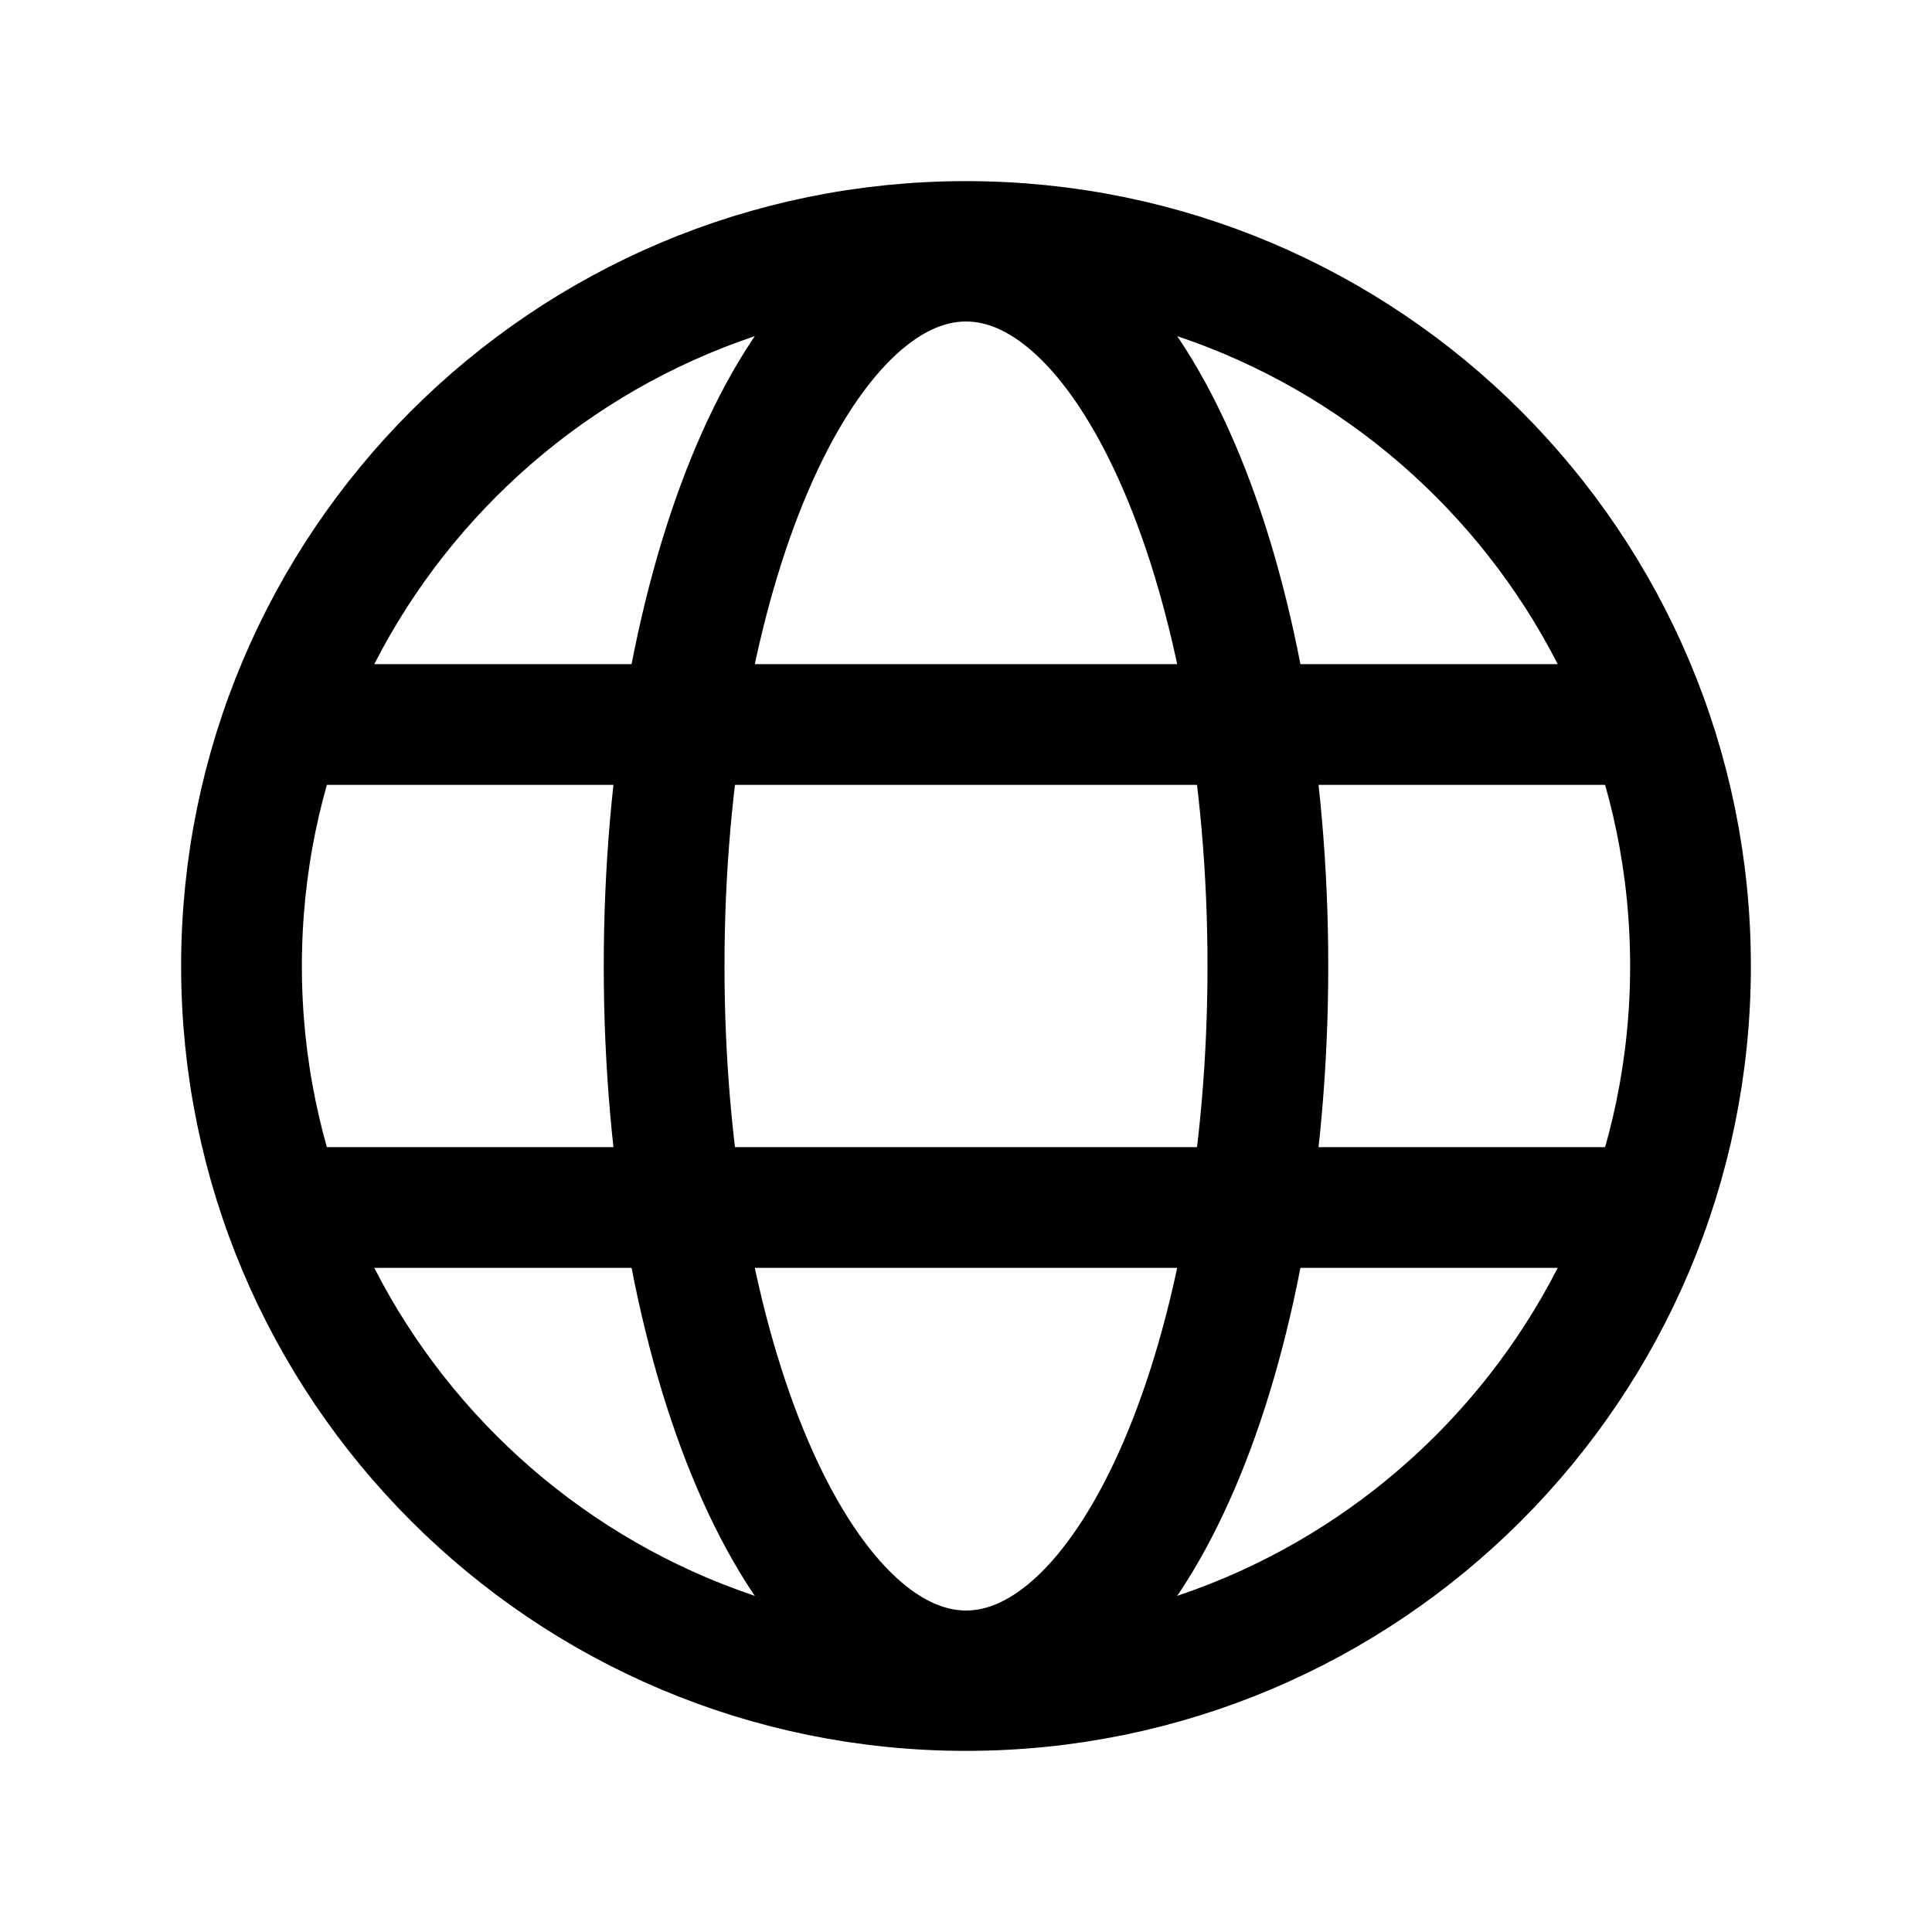
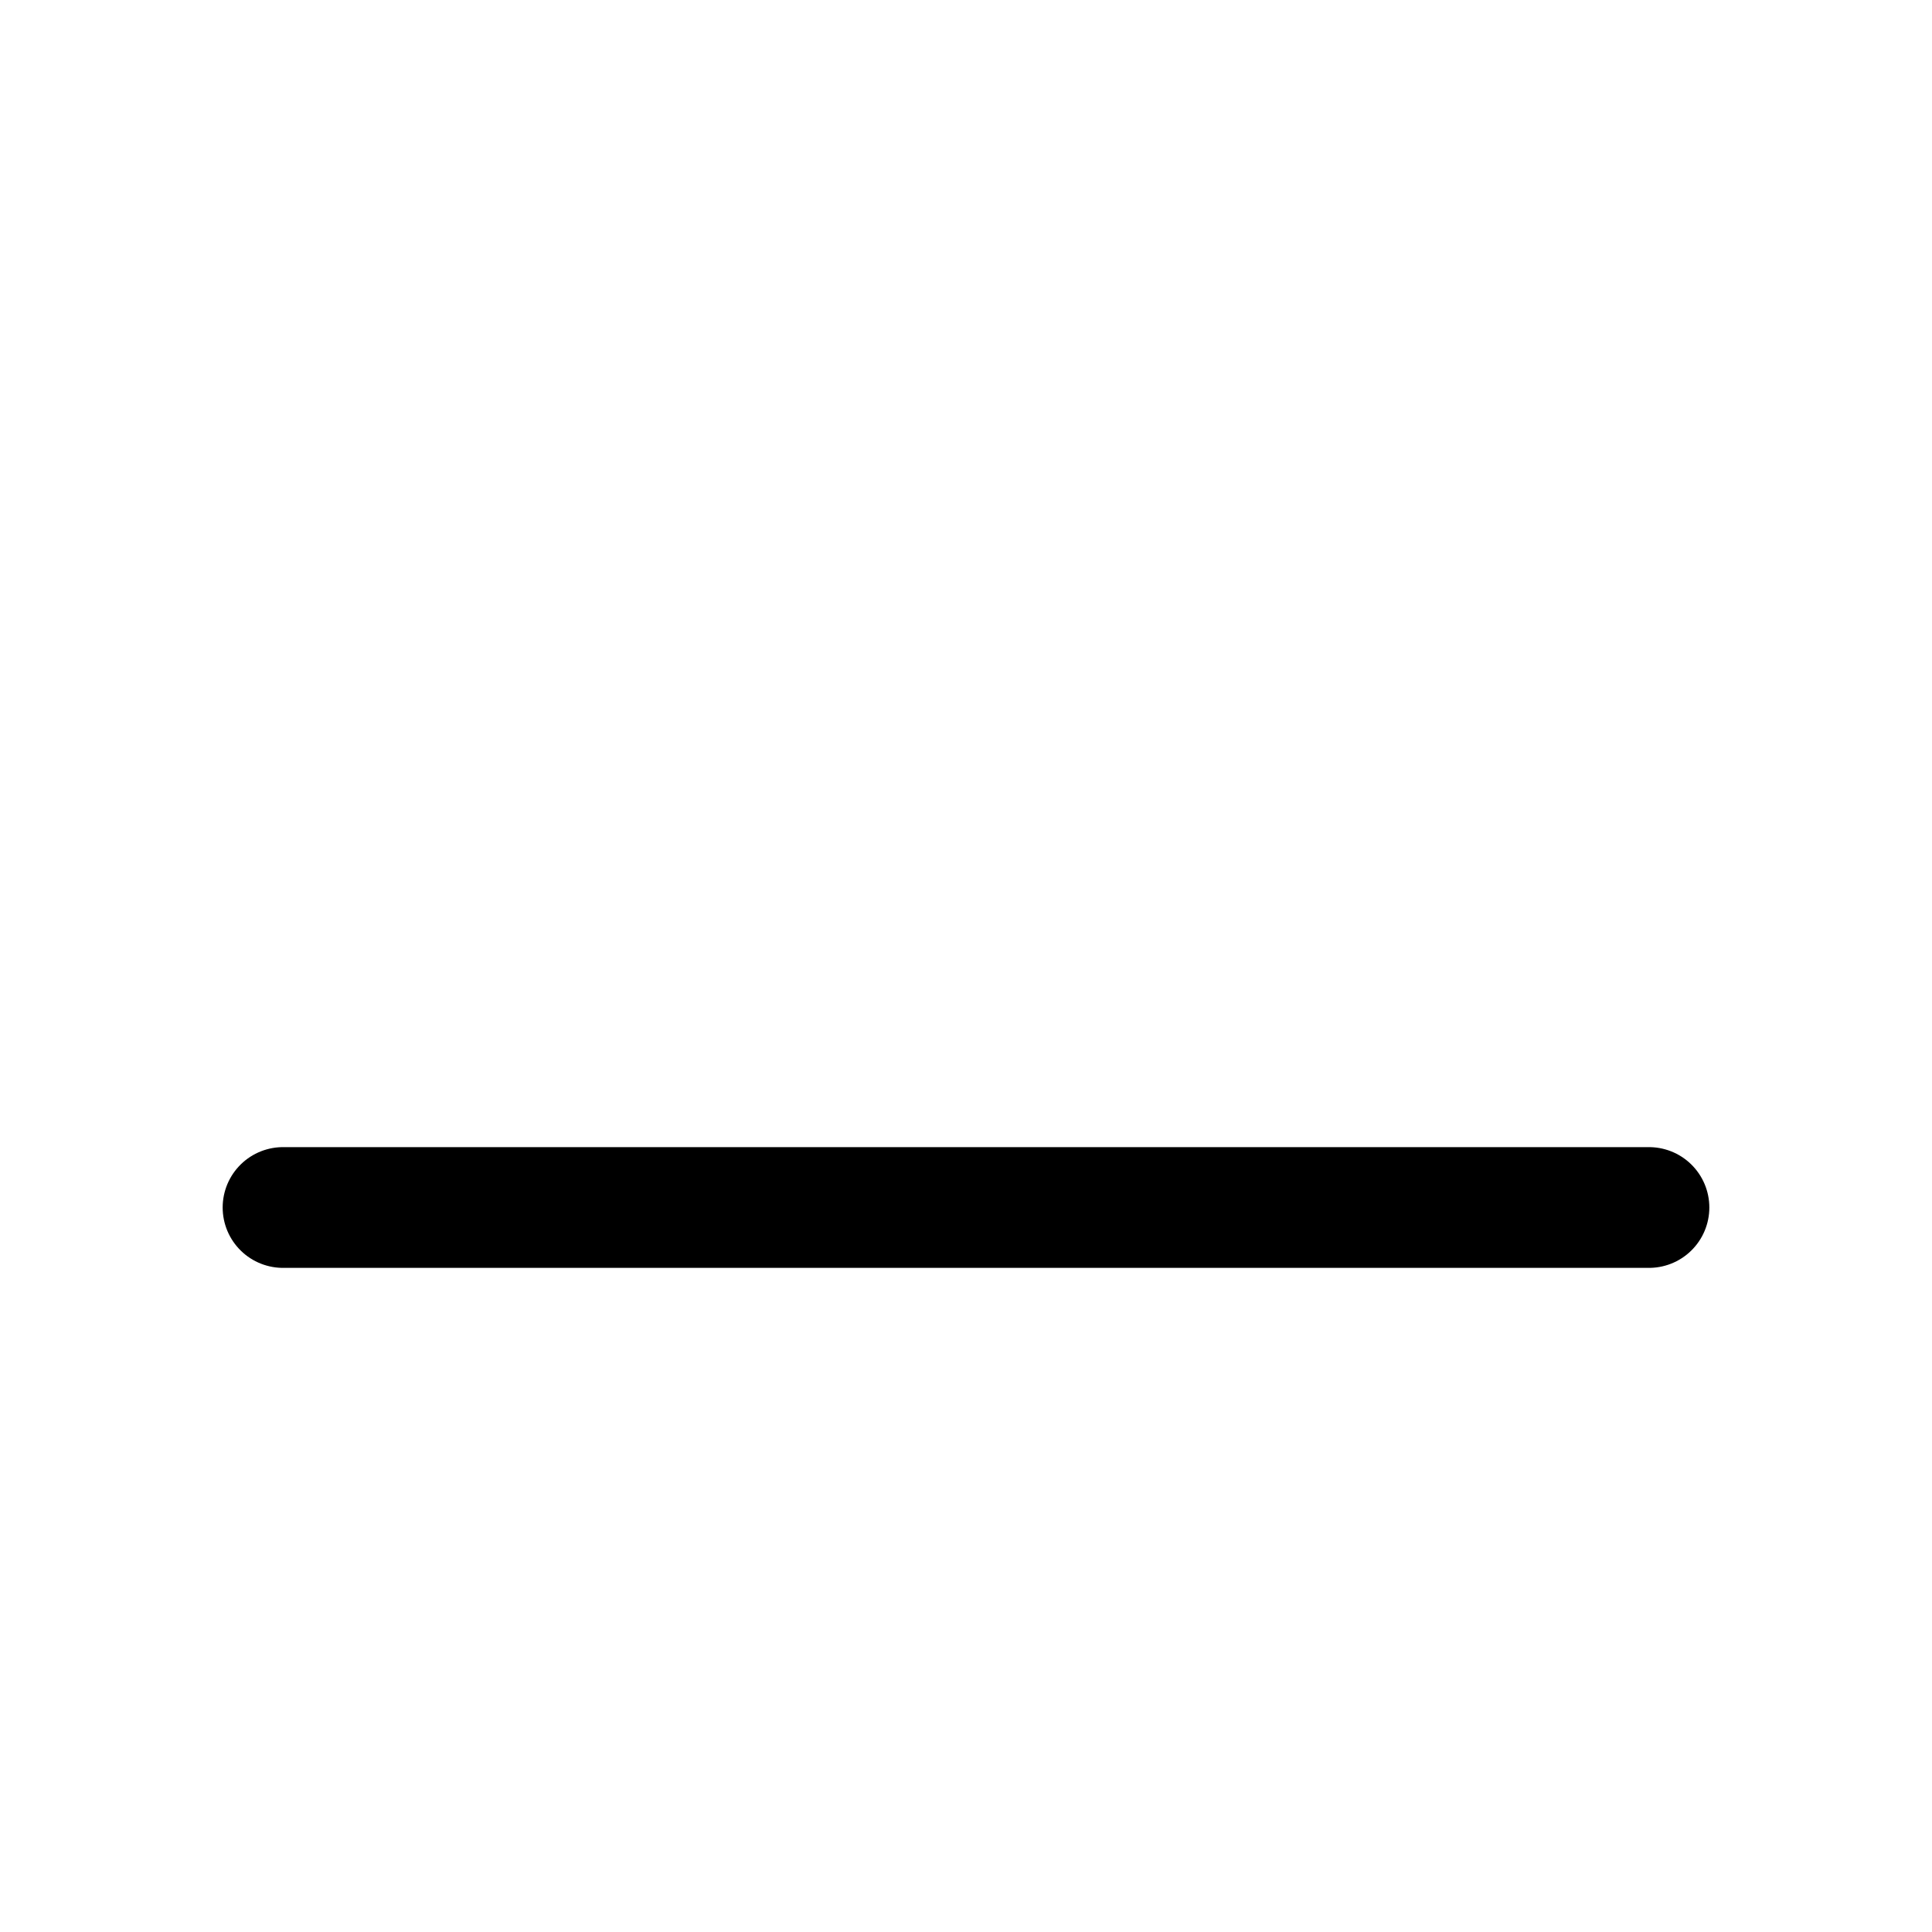
<svg xmlns="http://www.w3.org/2000/svg" width="32" height="32" viewBox="0 0 32 32" fill="none">
-   <path d="M16 28C22.627 28 28 22.627 28 16C28 9.373 22.627 4 16 4C9.373 4 4 9.373 4 16C4 22.627 9.373 28 16 28Z" stroke="black" stroke-width="2" stroke-miterlimit="10" />
-   <path d="M4.688 12H27.312" stroke="black" stroke-width="2" stroke-linecap="round" stroke-linejoin="round" />
  <path d="M4.688 20H27.312" stroke="black" stroke-width="2" stroke-linecap="round" stroke-linejoin="round" />
-   <path d="M16 27.675C18.761 27.675 21 22.448 21 16C21 9.552 18.761 4.325 16 4.325C13.239 4.325 11 9.552 11 16C11 22.448 13.239 27.675 16 27.675Z" stroke="black" stroke-width="2" stroke-miterlimit="10" />
</svg>